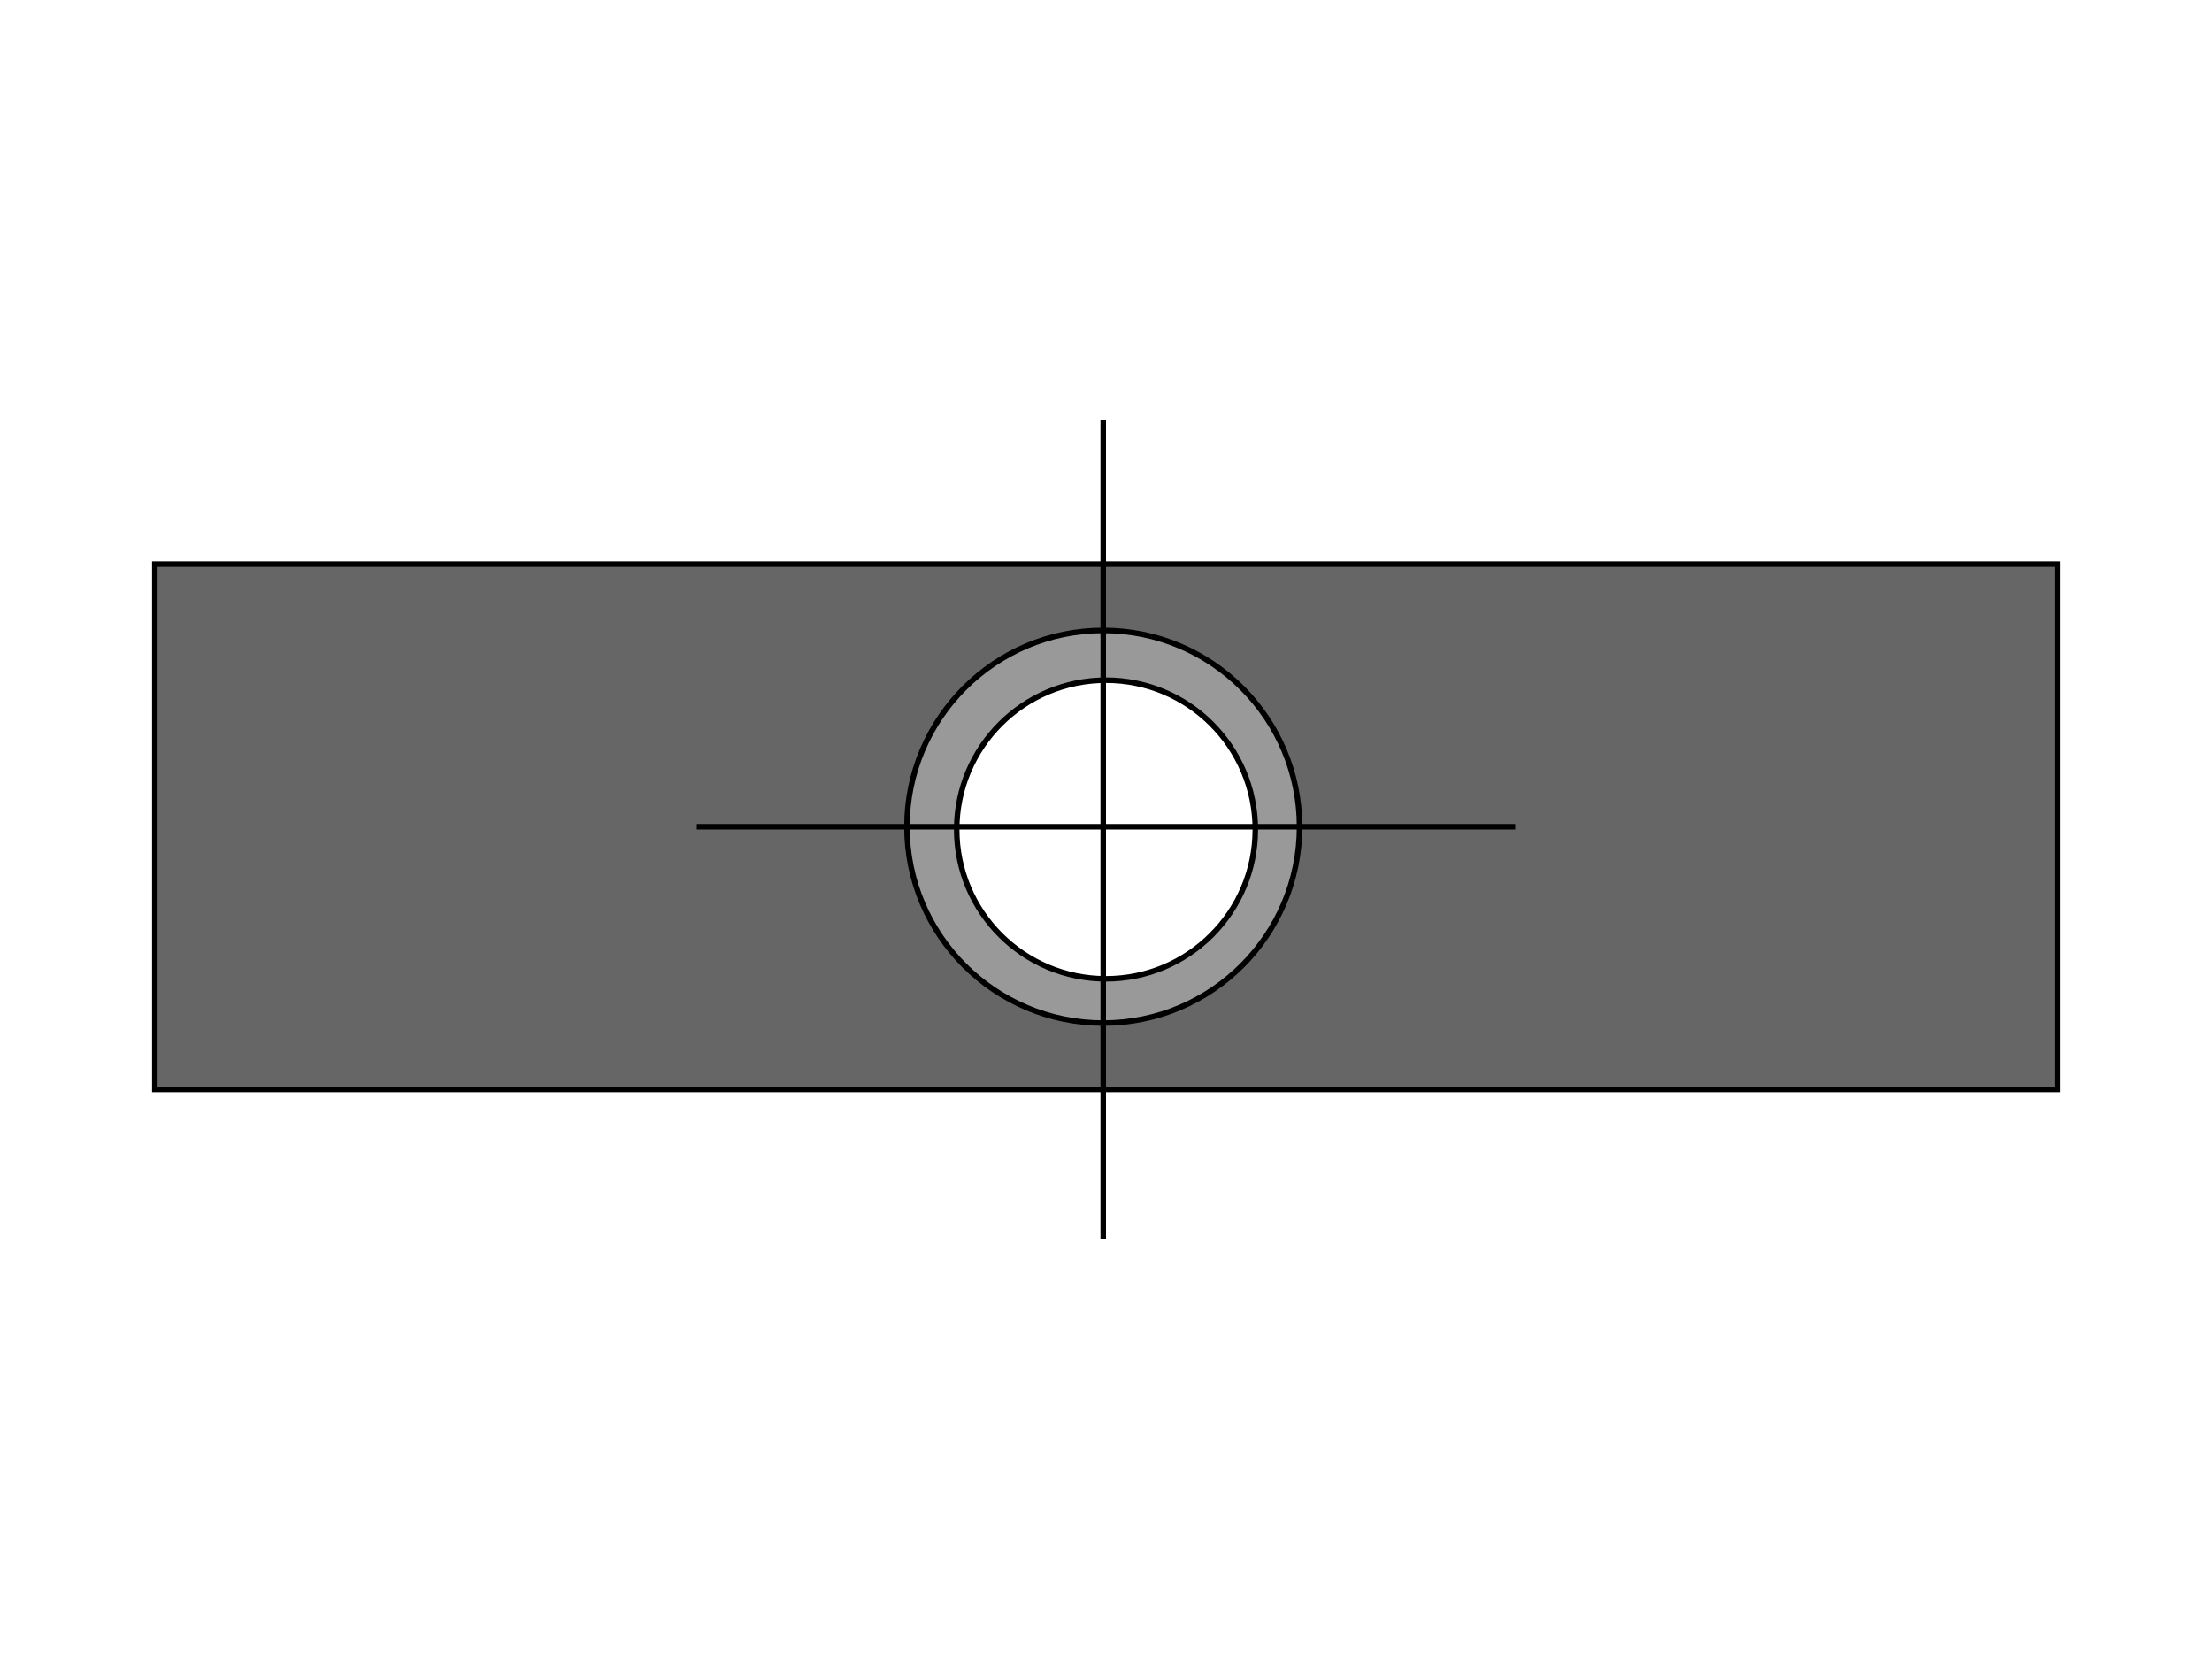
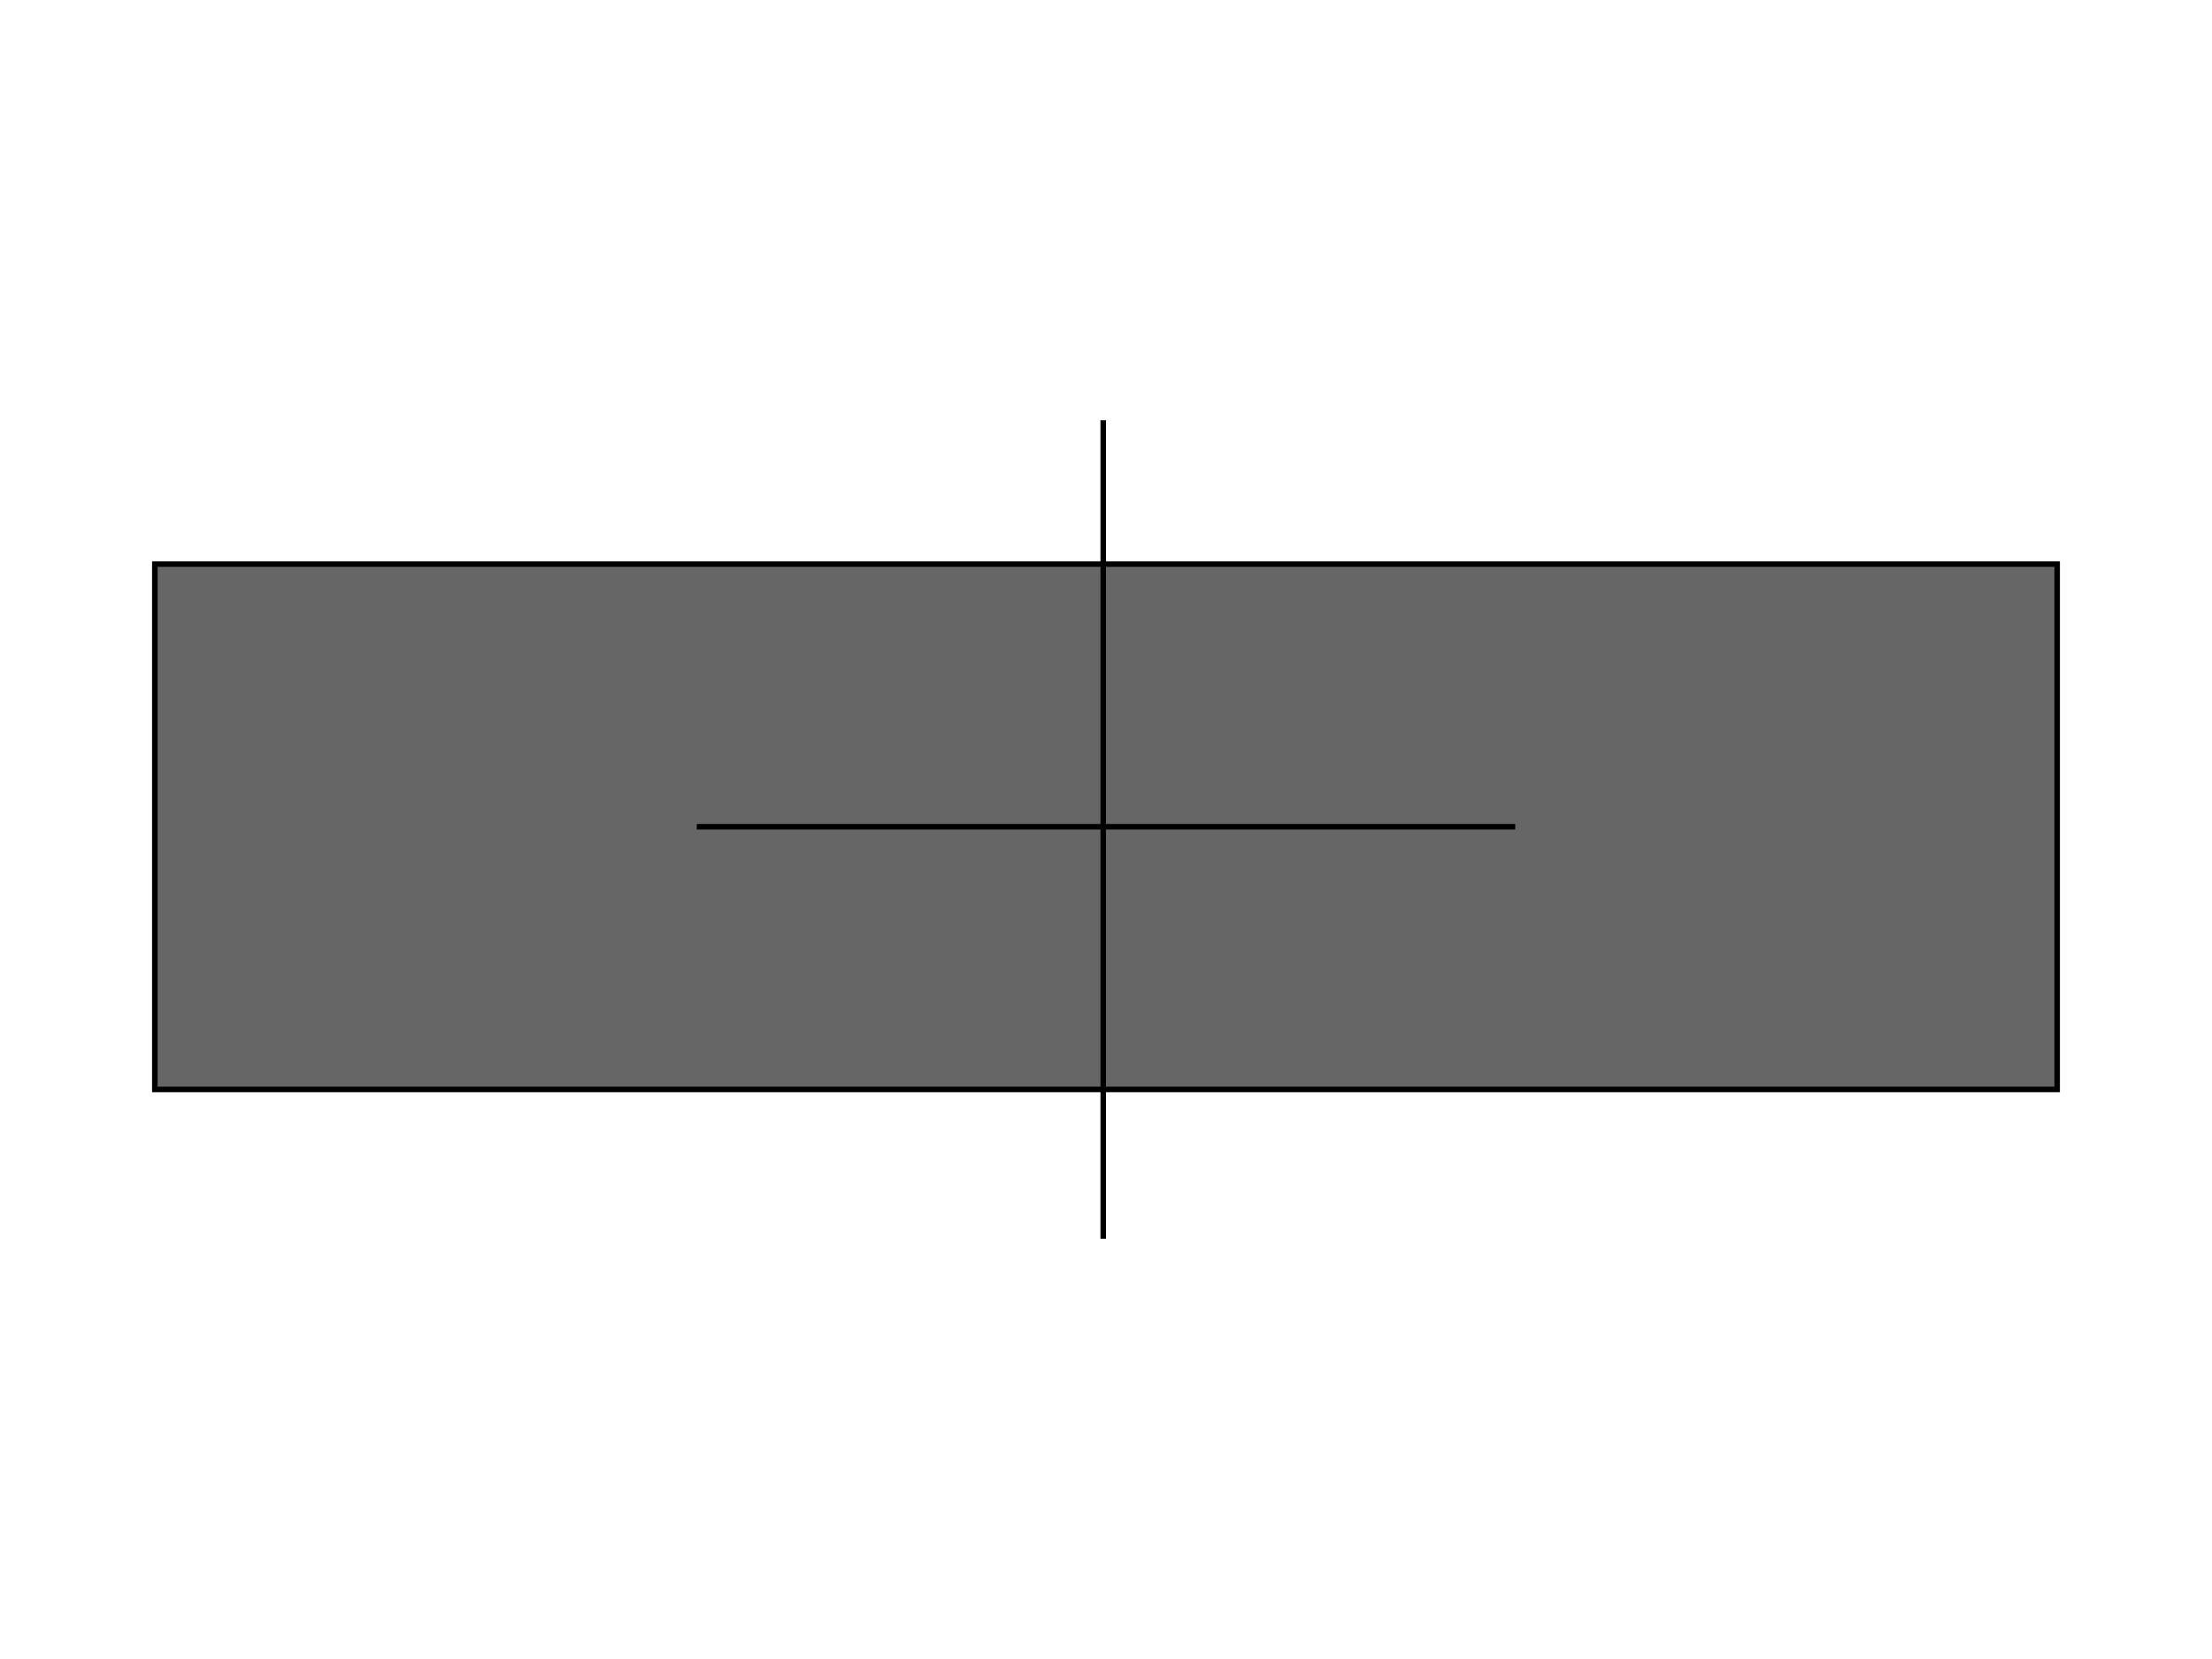
<svg xmlns="http://www.w3.org/2000/svg" width="400" height="300" fill="none" viewBox="0 0 400 300">
  <path fill="#fff" d="M0 0h400v300H0z" />
  <path fill="#666" stroke="#000" strokeWidth="2" d="M28 102h344v95H28z" />
-   <circle cx="199.5" cy="149.5" r="35.5" fill="#999" stroke="#000" strokeWidth="2" />
-   <circle cx="200" cy="150" r="27" fill="#fff" stroke="#000" strokeWidth="2" />
  <path stroke="#000" strokeDasharray="2 4 6 8" d="M126 149.5h148M199.5 224V76" />
</svg>